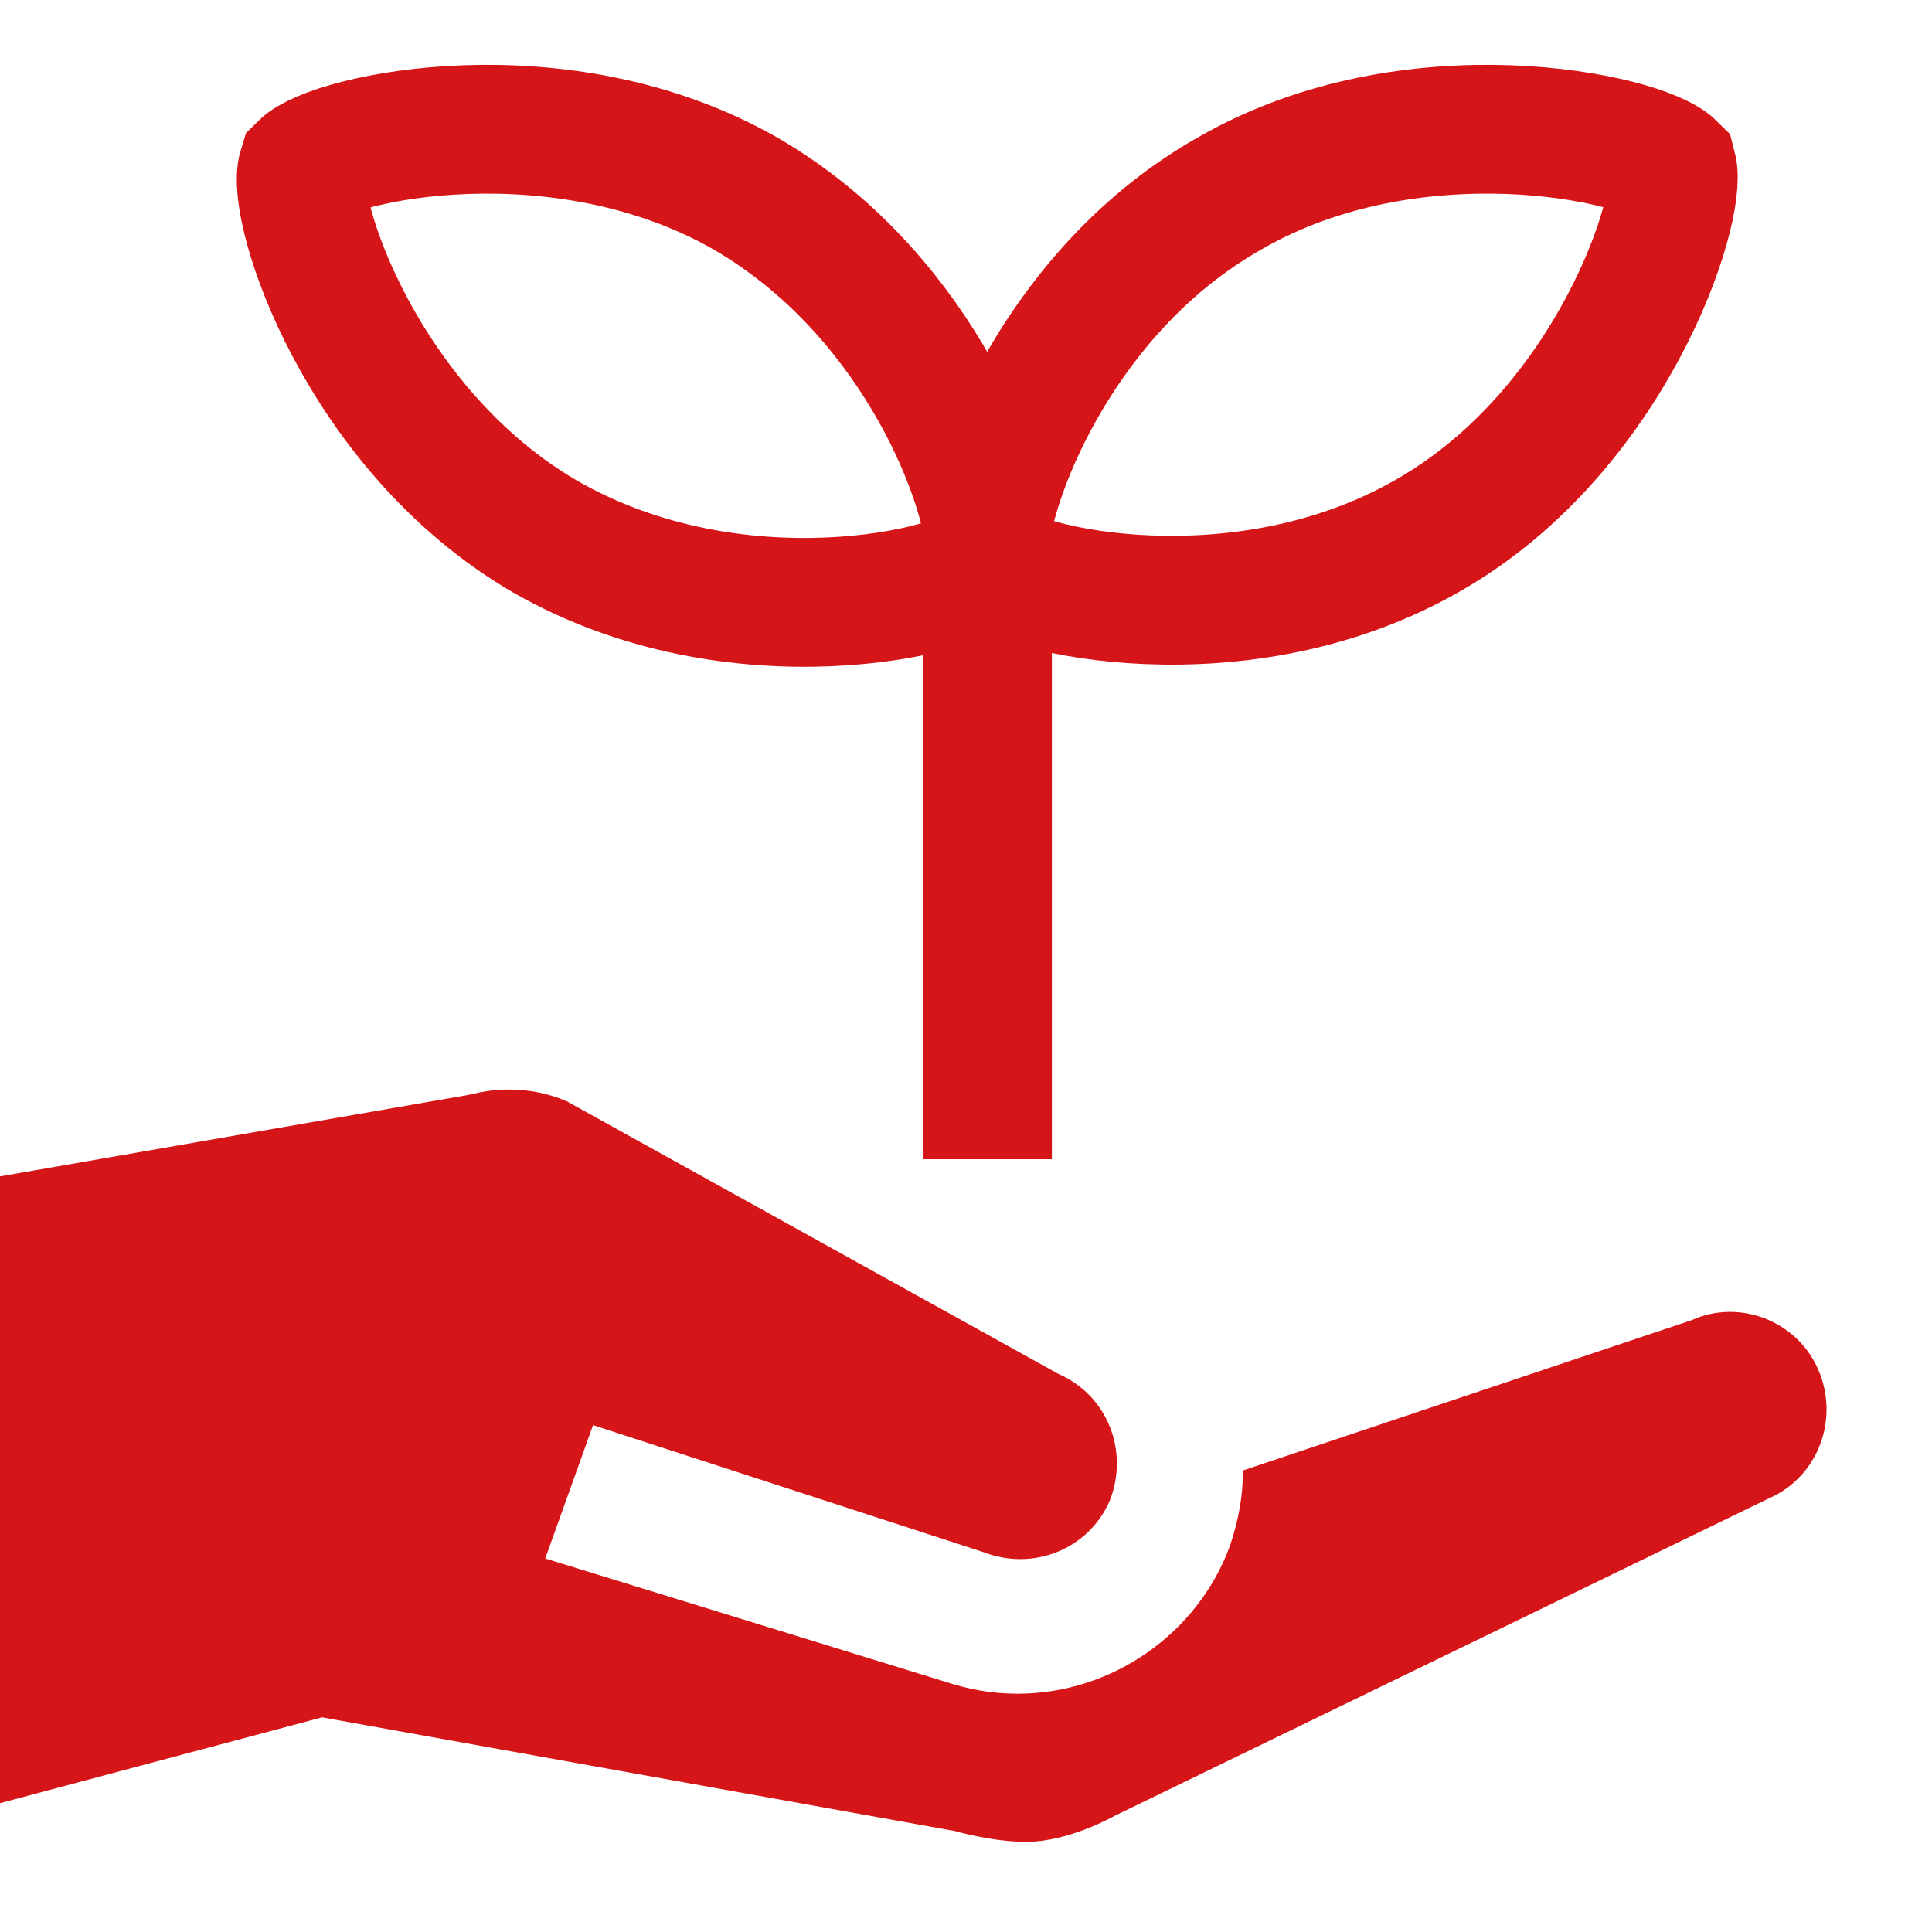
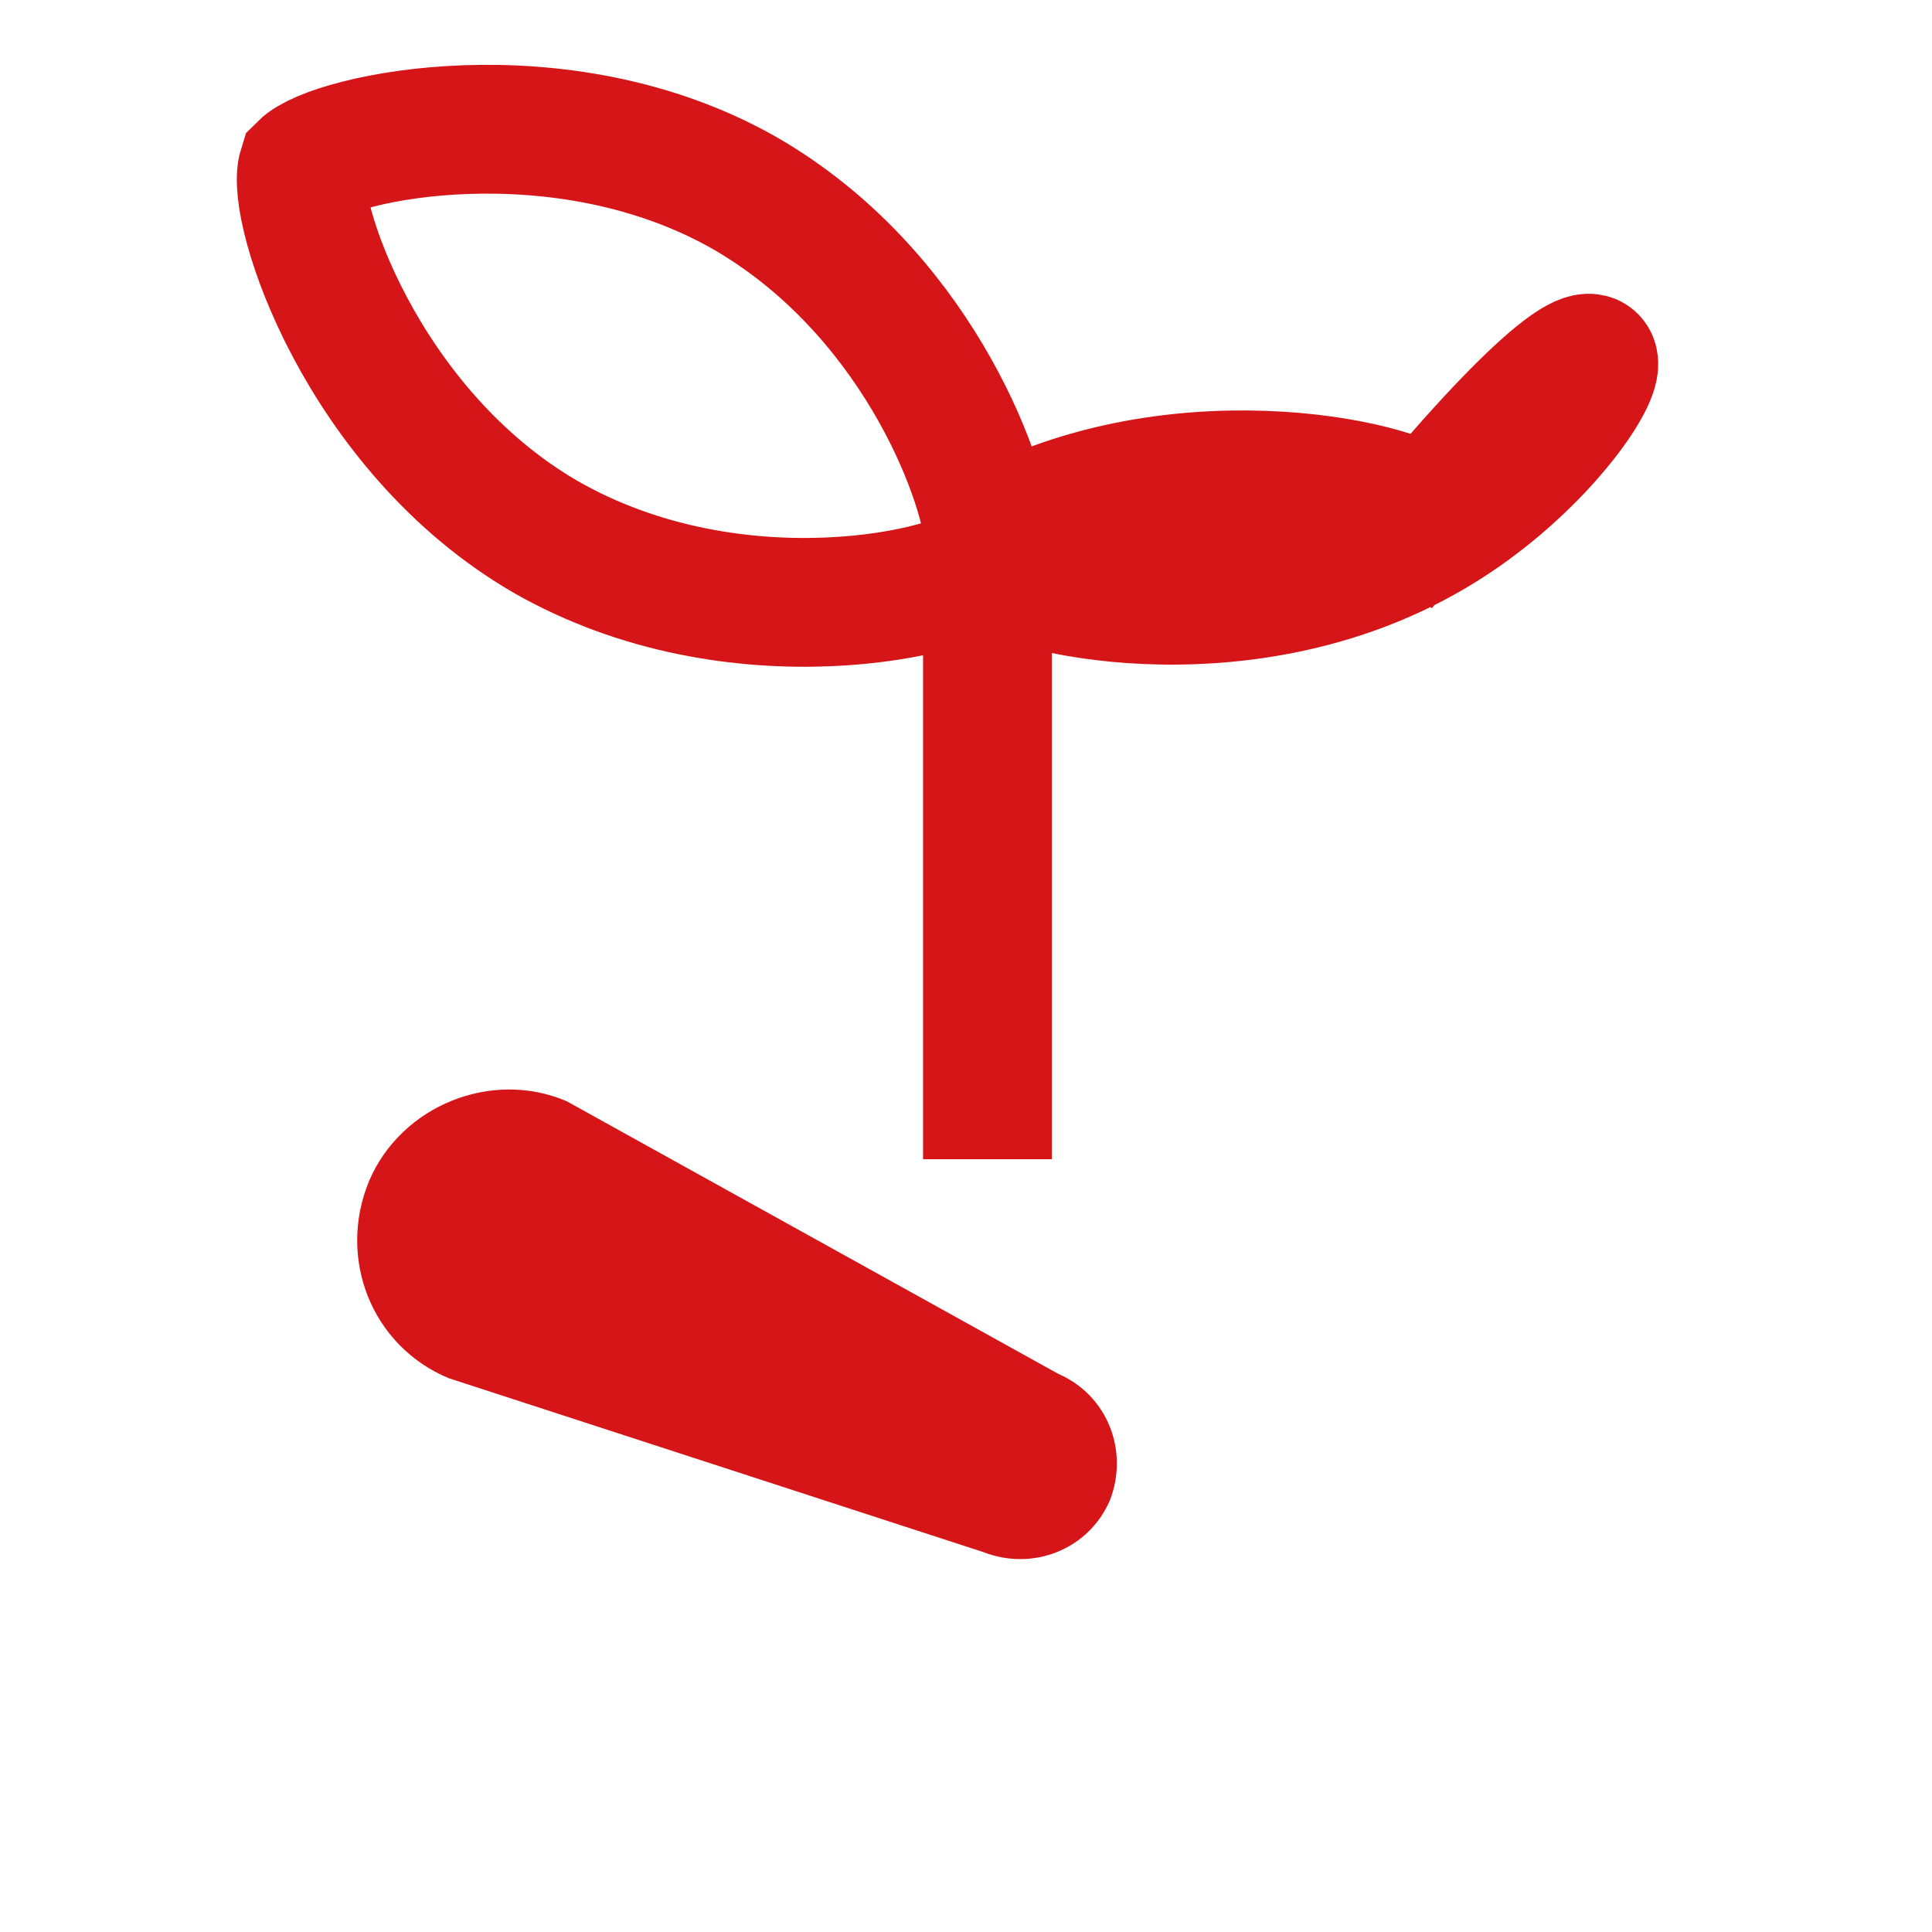
<svg xmlns="http://www.w3.org/2000/svg" version="1.1" x="0px" y="0px" viewBox="0 0 90 90" style="enable-background:new 0 0 90 90;" xml:space="preserve">
  <style type="text/css">
	.st0{fill-rule:evenodd;clip-rule:evenodd;fill:none;}
	.st1{fill:#D61518;}
	.st2{fill:none;stroke:#D61518;stroke-width:6;stroke-miterlimit:10;}
</style>
  <g id="レイヤー_2">
    <rect class="st0" width="90" height="90" />
  </g>
  <g id="レイヤー_1">
-     <path class="st1" d="M84.7,63.8L84.7,63.8c-1-2.3-3.7-3.3-5.9-2.3l-20.9,7c0,1.2-0.2,2.3-0.6,3.5c-1.5,4.1-5.5,6.9-9.9,6.9   c-1.2,0-2.3-0.2-3.5-0.6l-18.5-5.7l4.3-12L23,57.2v-6.4l-23,4V84l15-4l29.5,5.3c0,0,1.7,0.5,3.3,0.5c2,0,4.1-1.2,4.1-1.2l30.5-14.8   C84.7,68.8,85.7,66.1,84.7,63.8z" />
    <path class="st1" d="M17.2,55L17.2,55c1.5-3.5,5.7-5.2,9.2-3.7l22.9,12.7c2.3,1,3.3,3.6,2.4,5.9l0,0c-1,2.3-3.6,3.3-5.9,2.4   l-24.9-8.1C17.3,62.7,15.7,58.6,17.2,55z" />
    <path class="st2" d="M14.1,7.8c1.4-1.4,12-3.7,20.6,1.2c7.8,4.5,11.1,13,11.4,16.2c0,0.2,0,0.9-0.1,1c-1.2,1.4-11.7,3.9-20.6-1.2   C16.8,20,13.5,9.7,14.1,7.8z" />
-     <path class="st2" d="M66.6,24.9C57.8,30,47.2,27.5,46,26.1c0-0.1-0.1-0.8-0.1-1C46.2,22,49.5,13.4,57.3,9   c8.5-4.9,19.2-2.6,20.6-1.2C78.4,9.7,75.1,20,66.6,24.9z" />
+     <path class="st2" d="M66.6,24.9C57.8,30,47.2,27.5,46,26.1c0-0.1-0.1-0.8-0.1-1c8.5-4.9,19.2-2.6,20.6-1.2C78.4,9.7,75.1,20,66.6,24.9z" />
    <line class="st2" x1="46" y1="26" x2="46" y2="54" />
  </g>
</svg>